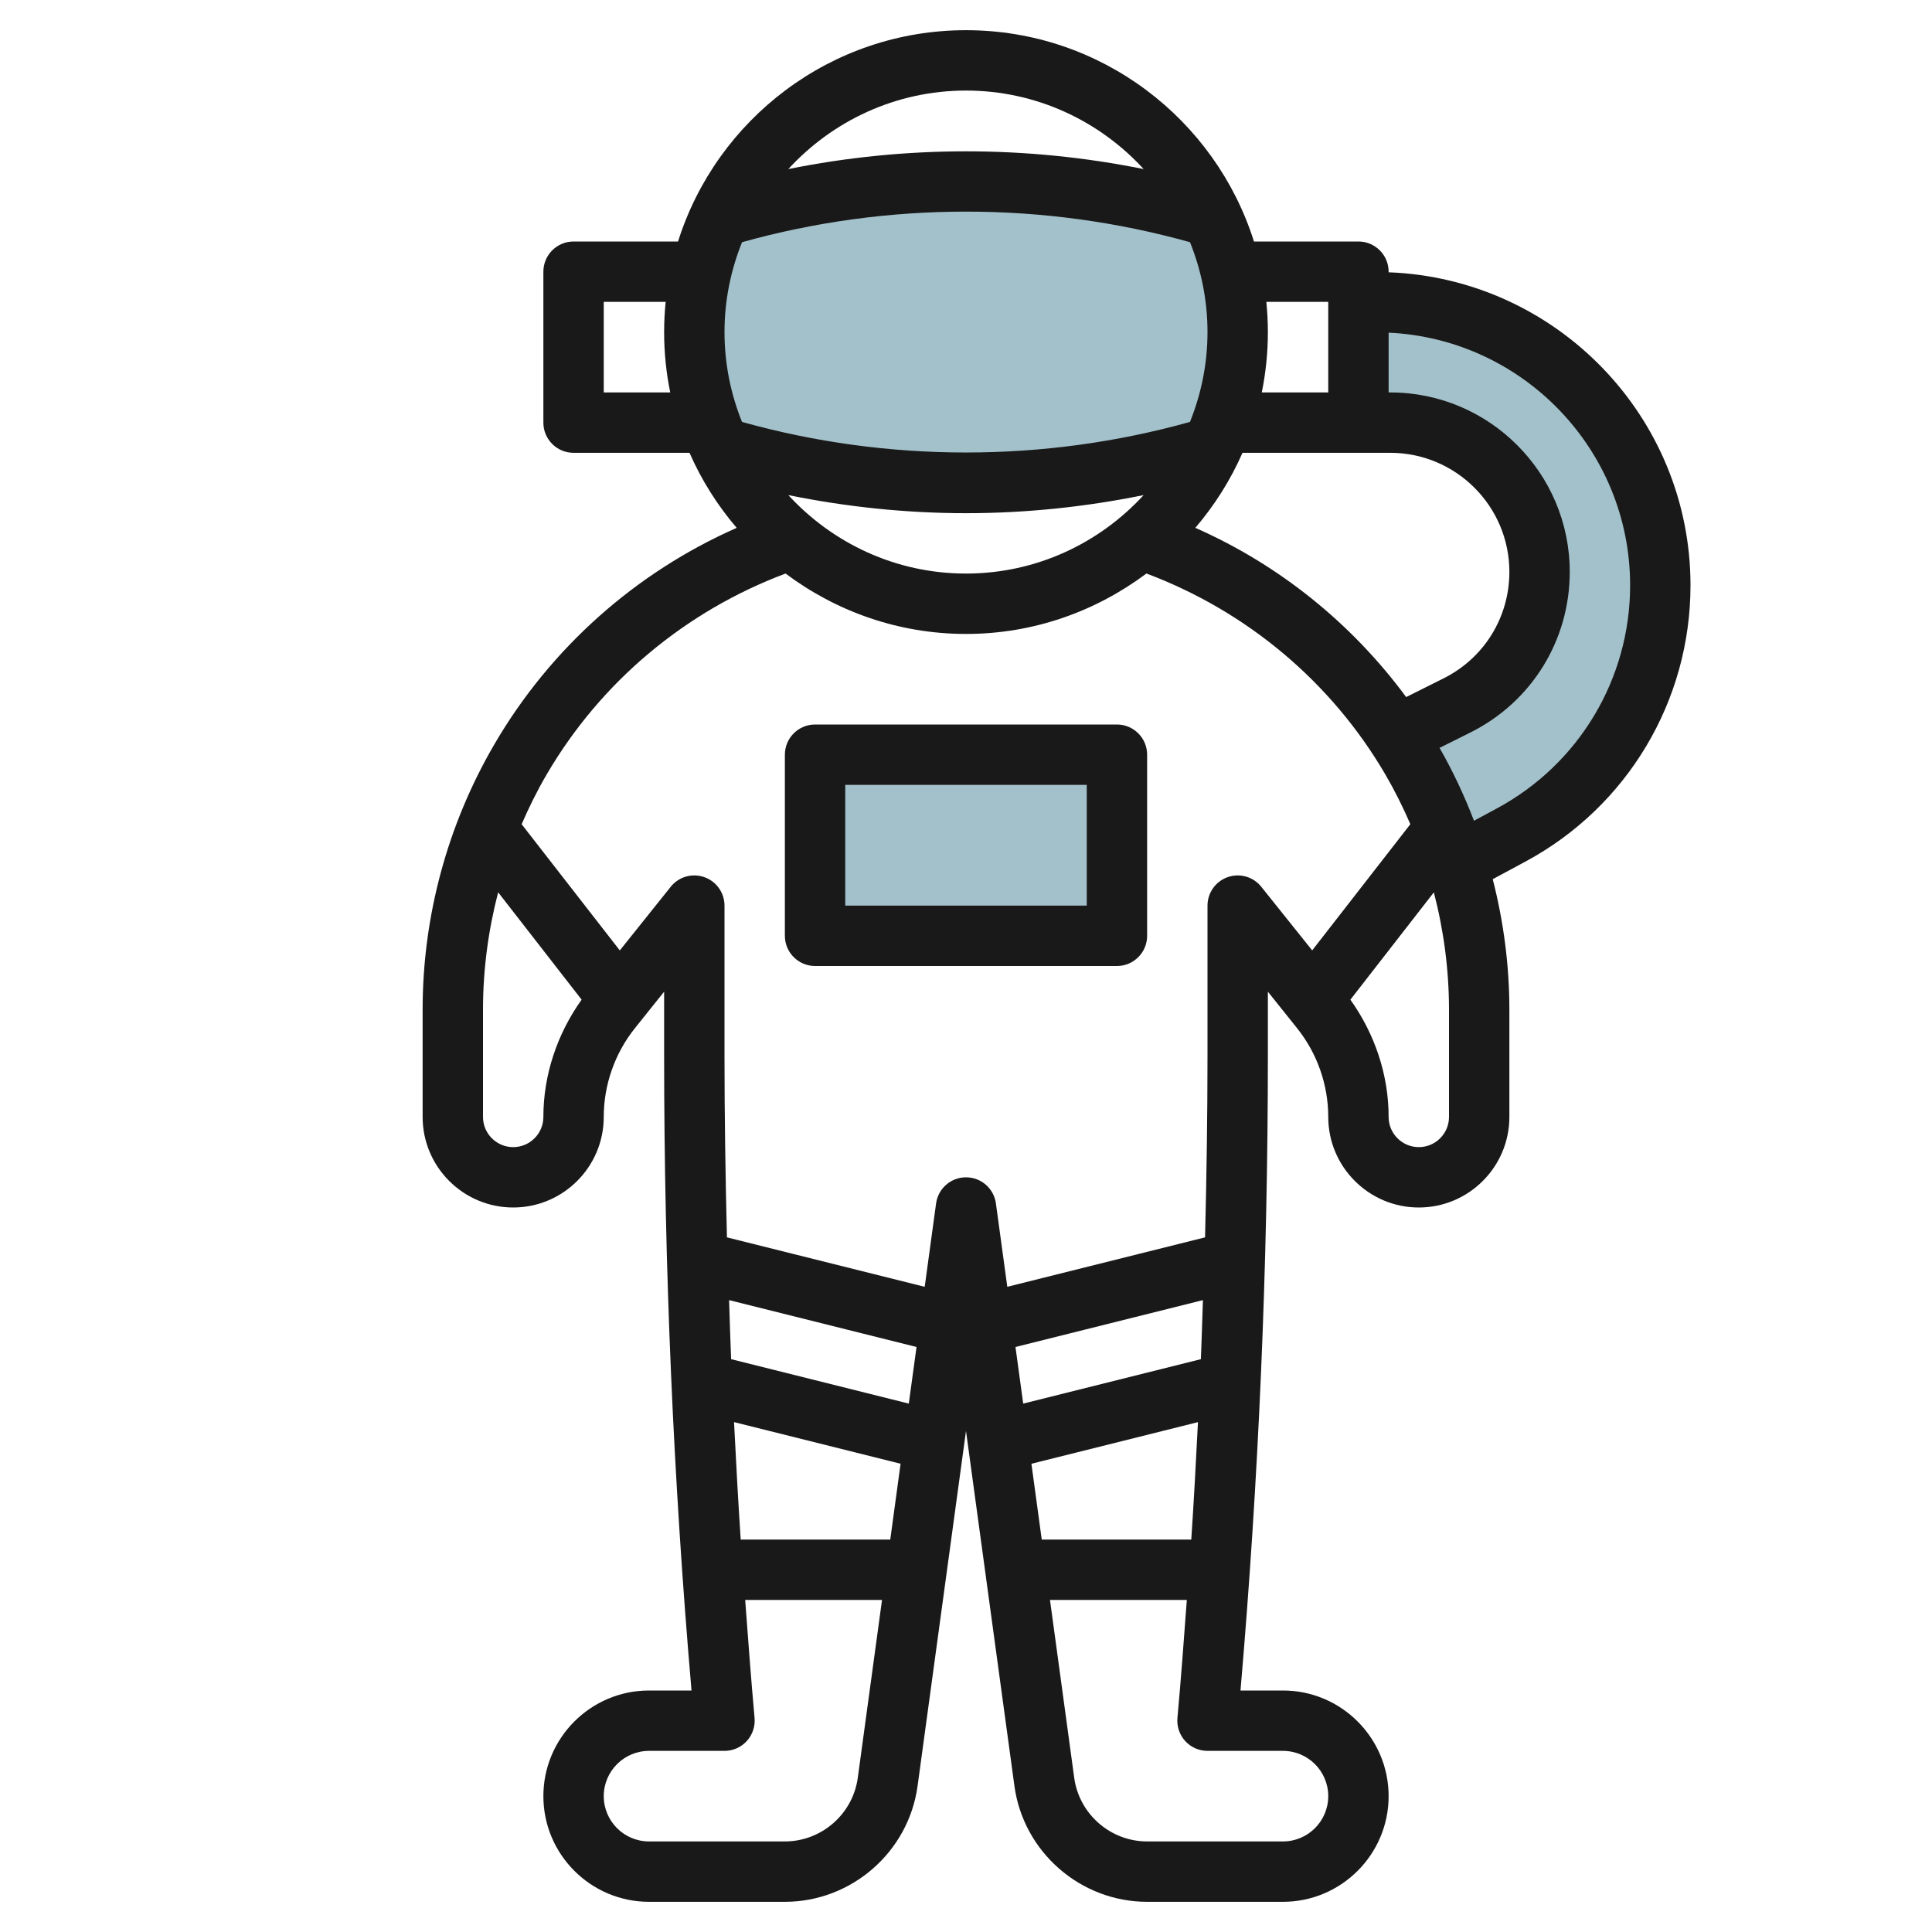
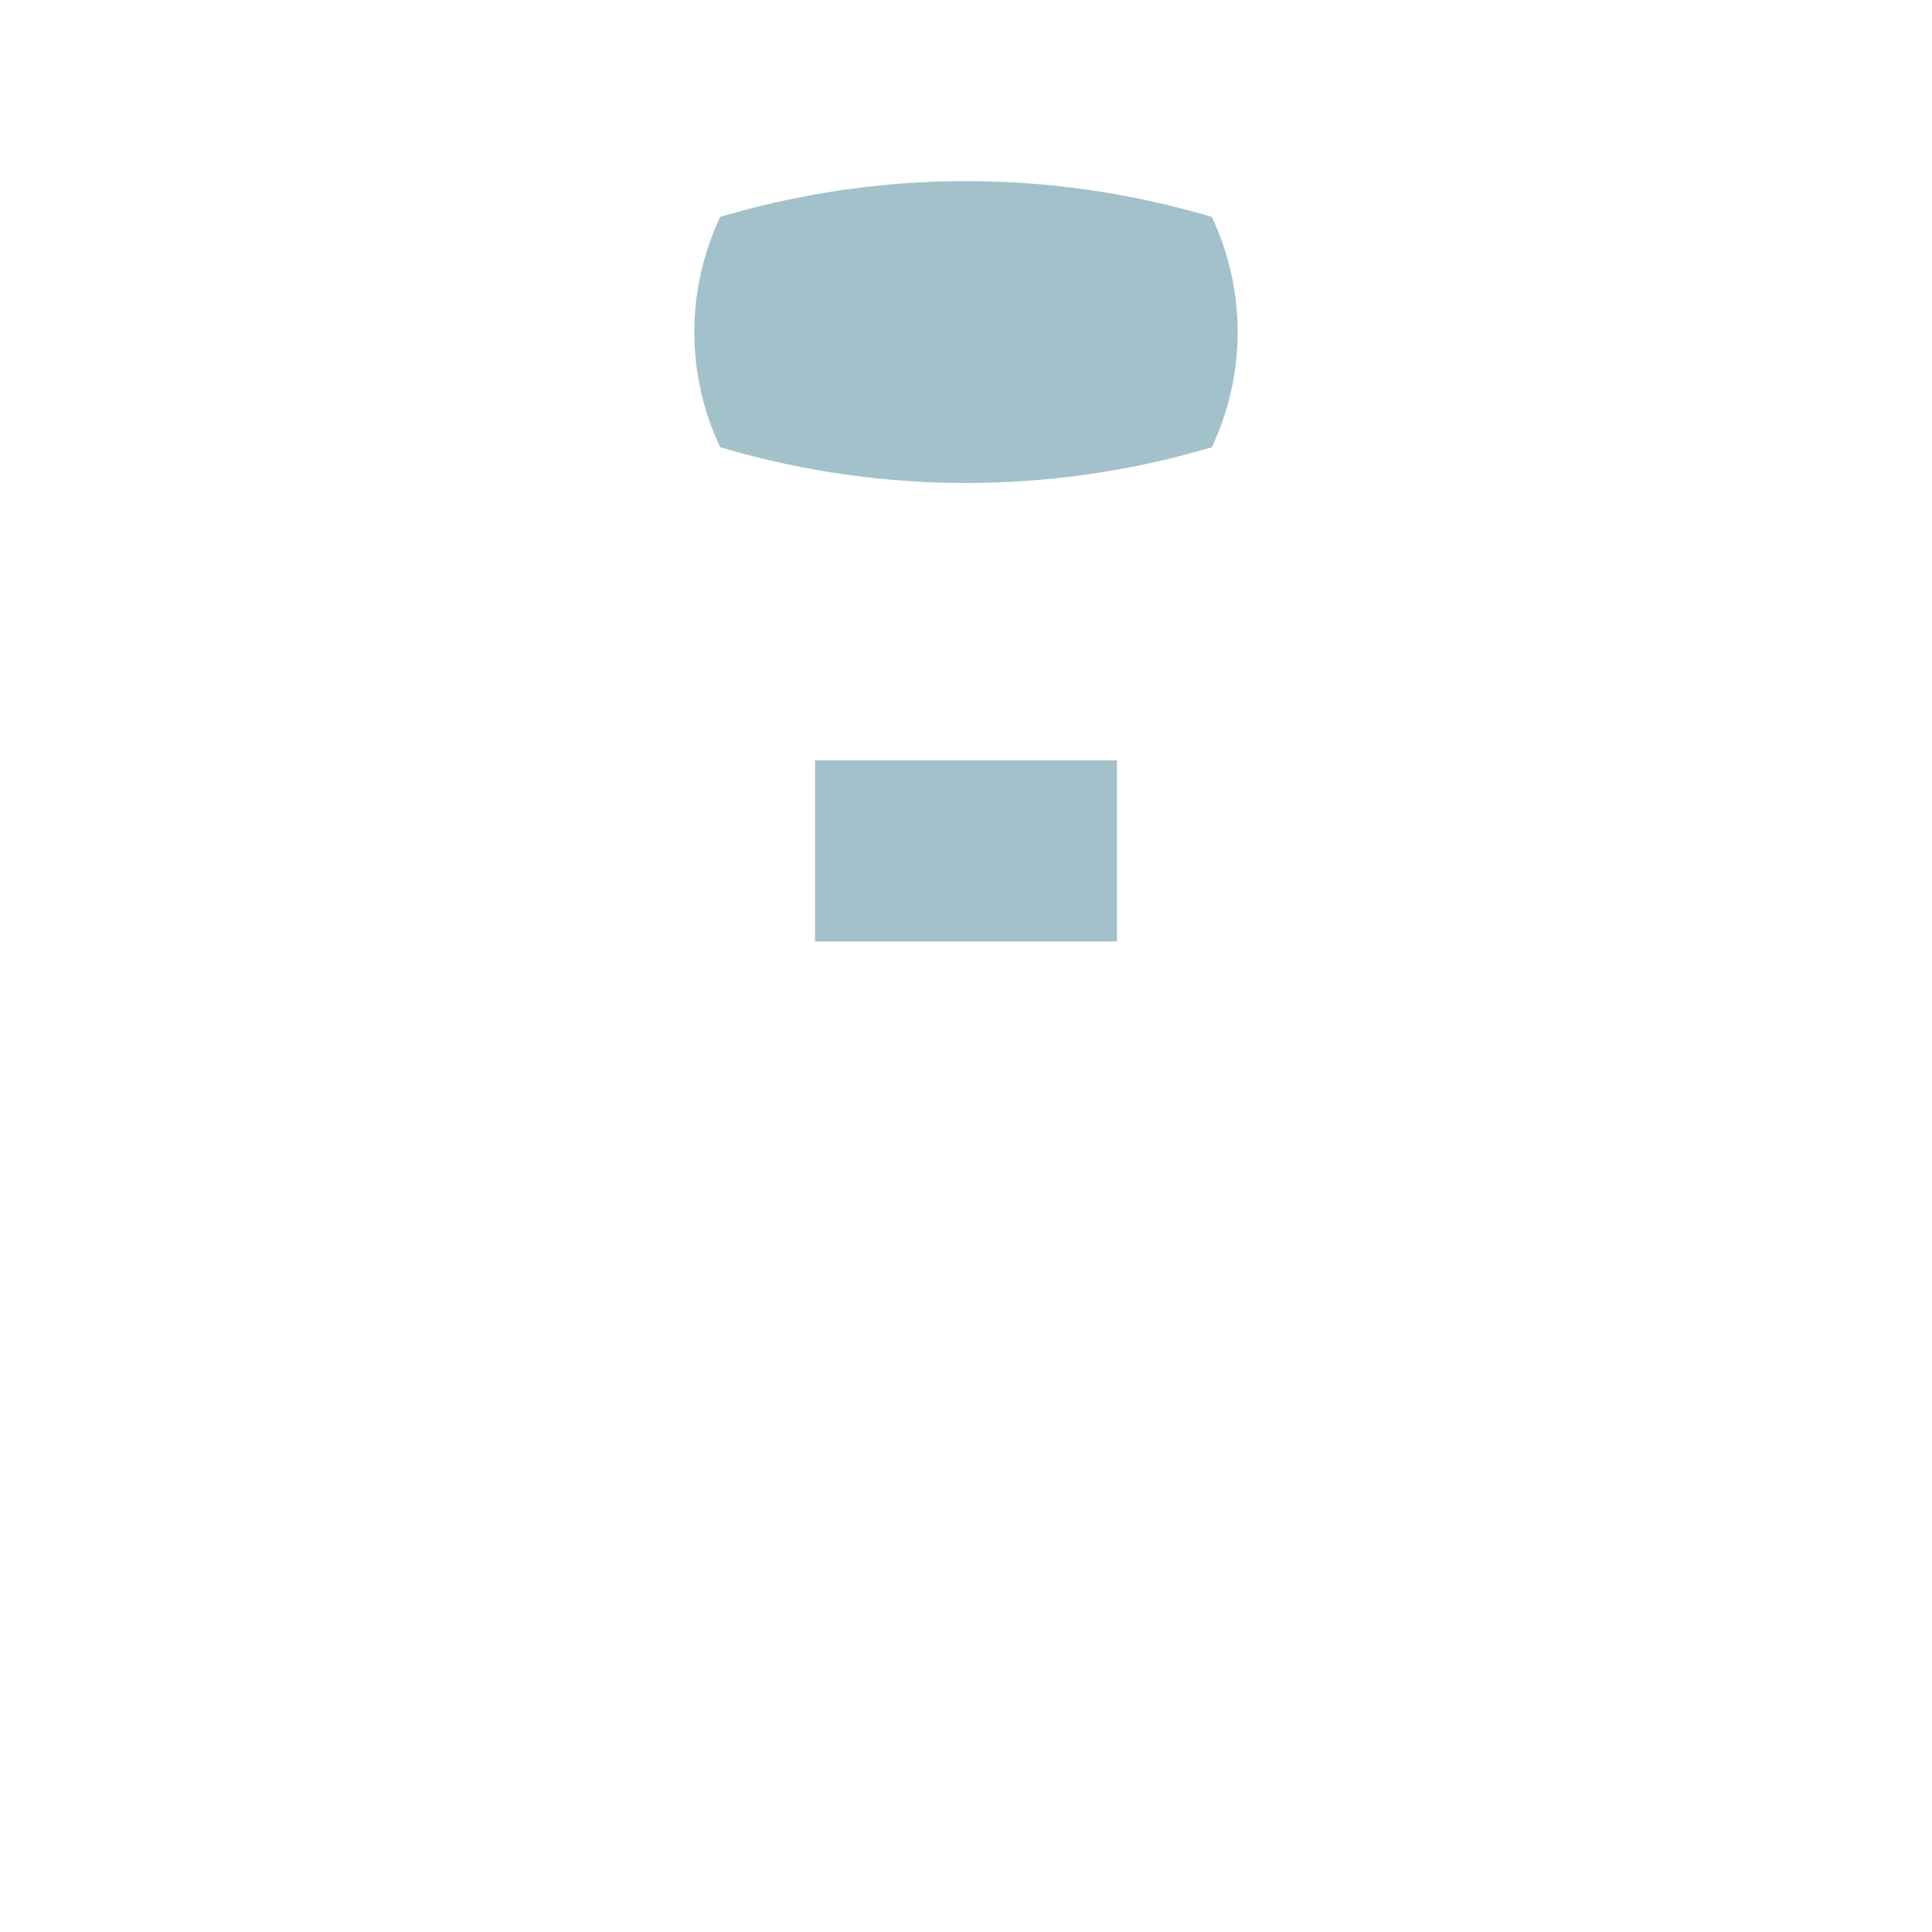
<svg xmlns="http://www.w3.org/2000/svg" id="Layer_3" enable-background="new 0 0 64 64" height="512" viewBox="0 0 64 64" width="512">
  <g fill="#a3c1ca">
    <path d="m27 25.188h10v6h-10z" />
-     <path d="m45.609 10h-.609v4h1.056c2.73 0 4.944 2.214 4.944 4.944 0 1.873-1.058 3.585-2.733 4.422l-2.004 1.002c.171.259.339.521.497.791.64 1.097 1.139 2.262 1.508 3.465l1.793-.966c3.042-1.637 4.939-4.812 4.939-8.267 0-5.187-4.204-9.391-9.391-9.391z" />
    <path d="m24.154 14.901c2.552.729 5.192 1.099 7.846 1.099s5.294-.37 7.846-1.099l.296-.084c.545-1.16.858-2.451.858-3.817s-.313-2.657-.858-3.817l-.296-.084c-2.552-.729-5.192-1.099-7.846-1.099s-5.294.37-7.846 1.099l-.296.084c-.545 1.16-.858 2.451-.858 3.817s.313 2.657.858 3.817z" />
  </g>
-   <path d="m37 24h-10c-.552 0-1 .448-1 1v6c0 .552.448 1 1 1h10c.552 0 1-.448 1-1v-6c0-.552-.448-1-1-1zm-1 6h-8v-4h8z" fill="#191919" />
-   <path d="m56 19.391c0-5.597-4.453-10.163-10-10.371v-.02c0-.552-.448-1-1-1h-3.461c-1.277-4.053-5.07-7-9.539-7s-8.262 2.947-9.539 7h-3.461c-.552 0-1 .448-1 1v5c0 .552.448 1 1 1h3.841c.398.908.927 1.743 1.563 2.486-3.352 1.479-6.168 3.982-8.027 7.169-1.555 2.666-2.377 5.705-2.377 8.791v3.554c0 1.654 1.346 3 3 3s3-1.346 3-3c0-1.063.366-2.106 1.03-2.937l.97-1.212v2.104c0 6.996.305 14.07.907 21.045h-1.407c-1.93 0-3.5 1.57-3.5 3.5s1.57 3.5 3.5 3.5h4.5c2.208 0 4.098-1.649 4.396-3.838l1.604-11.761 1.604 11.761c.298 2.189 2.188 3.838 4.396 3.838h4.5c1.93 0 3.5-1.57 3.5-3.5s-1.57-3.5-3.5-3.5h-1.407c.602-6.975.907-14.049.907-21.045v-2.104l.97 1.212c.664.831 1.03 1.874 1.03 2.937 0 1.654 1.346 3 3 3s3-1.346 3-3v-3.554c0-1.463-.191-2.914-.551-4.322l1.086-.585c3.371-1.814 5.465-5.32 5.465-9.148zm-9.944-4.391c2.174 0 3.944 1.77 3.944 3.944 0 1.503-.835 2.855-2.18 3.528l-1.239.619c-1.802-2.441-4.204-4.379-6.984-5.606.635-.743 1.164-1.578 1.562-2.485h3.841zm-19.941 1.401c1.935.393 3.905.599 5.885.599s3.95-.206 5.884-.599c-1.463 1.593-3.556 2.599-5.884 2.599s-4.421-1.006-5.885-2.599zm-1.534-8.378c4.83-1.35 10.006-1.351 14.839 0 .371.921.58 1.925.58 2.977 0 1.053-.21 2.056-.581 2.977-4.83 1.35-10.006 1.351-14.839 0-.371-.921-.58-1.925-.58-2.977 0-1.053.21-2.056.581-2.977zm19.419 1.977v3h-2.202c.132-.646.202-1.315.202-2 0-.338-.018-.671-.051-1zm-12-7c2.329 0 4.423 1.007 5.886 2.601-3.875-.784-7.897-.784-11.772 0 1.464-1.594 3.557-2.601 5.886-2.601zm-12 10v-3h2.051c-.033.329-.051.662-.051 1 0 .685.07 1.354.202 2zm-2 24c0 .552-.449 1-1 1s-1-.448-1-1v-3.554c0-1.316.173-2.622.502-3.887l2.765 3.556c-.808 1.132-1.267 2.49-1.267 3.885zm6.316 10.109 5.517 1.379-.342 2.512h-4.954c-.086-1.295-.156-2.593-.221-3.891zm-.097-2.085c-.027-.652-.045-1.304-.067-1.956l6.209 1.553-.256 1.875zm4.196 13.869c-.164 1.201-1.202 2.107-2.415 2.107h-4.5c-.827 0-1.5-.673-1.5-1.5s.673-1.5 1.5-1.5h2.5c.281 0 .549-.118.738-.325.189-.208.283-.485.258-.766-.118-1.298-.213-2.604-.311-3.909h4.533zm11.048-7.893h-4.954l-.342-2.511 5.517-1.379c-.065 1.297-.135 2.595-.221 3.89zm.318-5.976-5.886 1.472-.256-1.875 6.209-1.553c-.022.652-.04 1.304-.067 1.956zm2.719 12.976c.827 0 1.5.673 1.5 1.5s-.673 1.5-1.5 1.5h-4.5c-1.213 0-2.251-.906-2.415-2.107l-.803-5.893h4.533c-.097 1.305-.192 2.611-.311 3.909-.025.28.068.558.258.766.189.207.457.325.738.325zm-.719-28.625c-.266-.333-.713-.459-1.112-.319-.401.141-.669.519-.669.944v4.955c0 2.006-.031 4.019-.081 6.034l-6.551 1.638-.377-2.762c-.068-.496-.491-.865-.991-.865s-.923.369-.991.865l-.377 2.762-6.551-1.638c-.05-2.015-.081-4.028-.081-6.034v-4.955c0-.425-.268-.803-.669-.944-.401-.14-.847-.014-1.112.319l-1.687 2.109-3.252-4.181c.243-.56.514-1.109.824-1.639 1.793-3.074 4.597-5.418 7.919-6.665 1.67 1.25 3.735 2.001 5.977 2.001s4.307-.751 5.977-2.002c3.323 1.248 6.126 3.591 7.919 6.665.309.53.581 1.079.824 1.639l-3.252 4.181zm6.219 7.625c0 .552-.449 1-1 1s-1-.448-1-1c0-1.395-.459-2.753-1.267-3.884l2.765-3.556c.329 1.264.502 2.57.502 3.886zm.828-9.812c-.319-.83-.696-1.638-1.141-2.413l1.027-.513c2.027-1.015 3.286-3.052 3.286-5.318 0-3.277-2.667-5.944-5.944-5.944h-.056v-1.98c4.445.206 8 3.876 8 8.371 0 3.091-1.691 5.922-4.413 7.388z" fill="#191919" />
</svg>